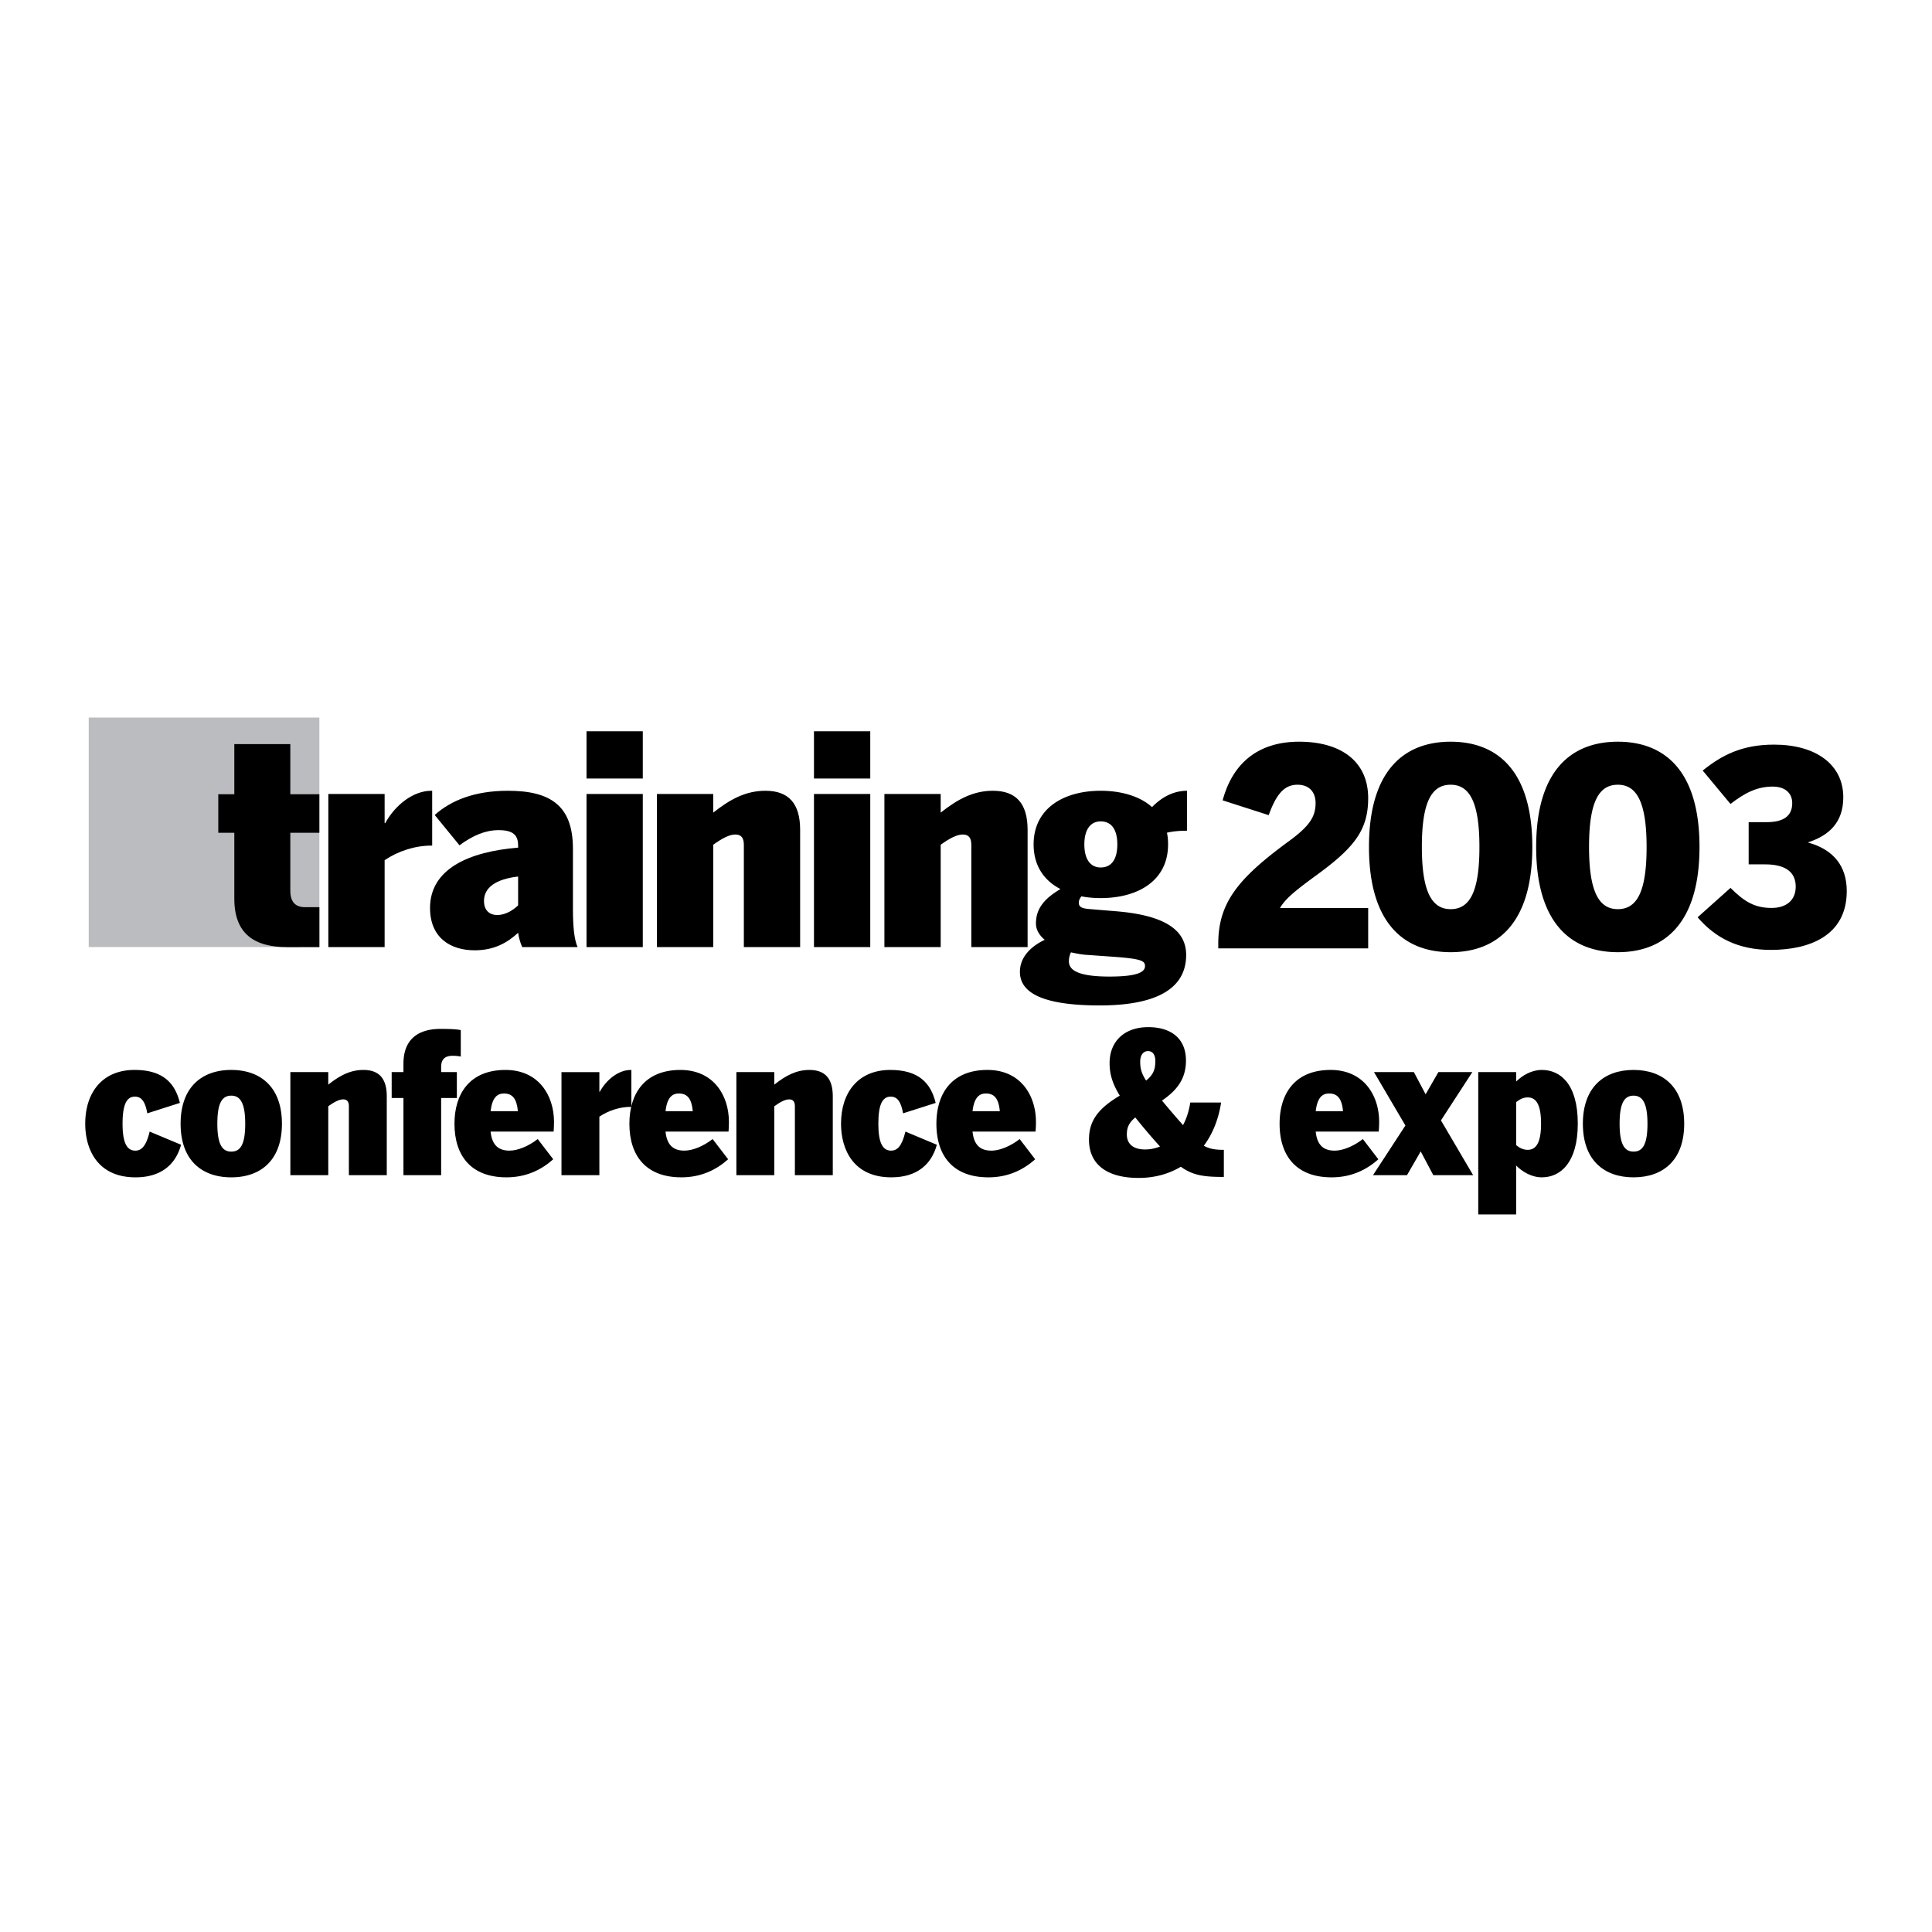
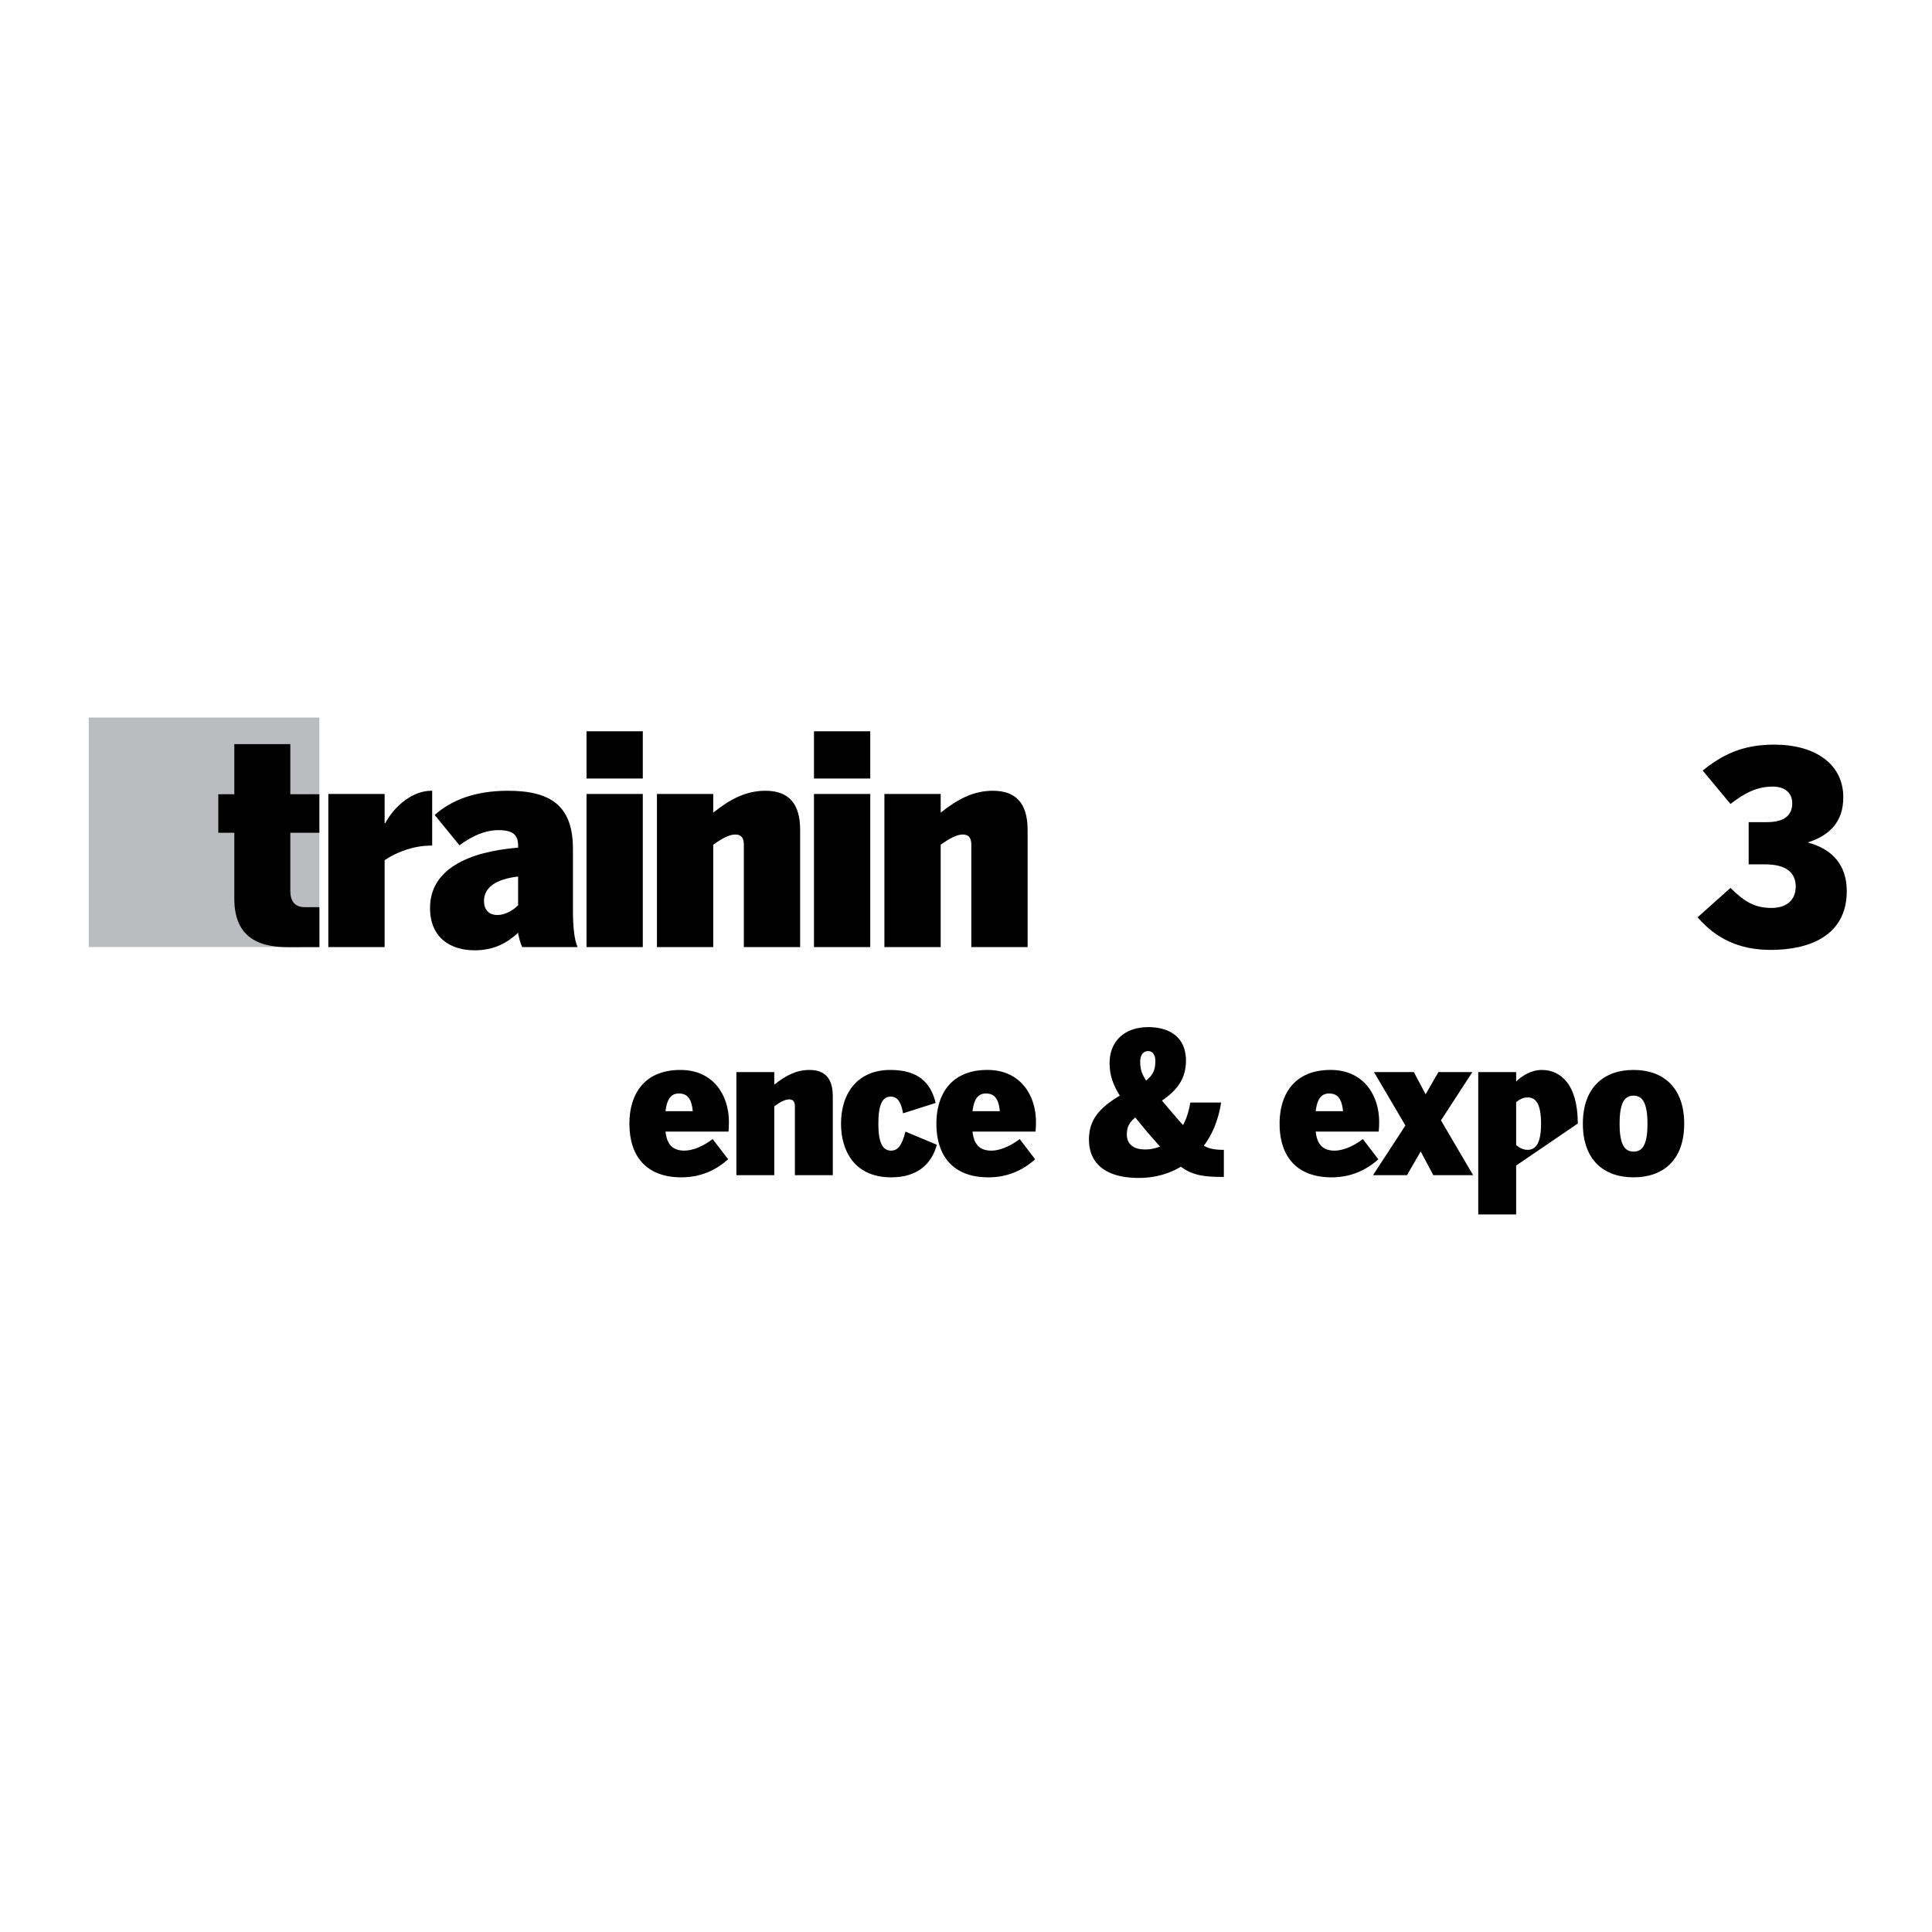
<svg xmlns="http://www.w3.org/2000/svg" width="2500" height="2500" viewBox="0 0 192.756 192.756">
  <g fill-rule="evenodd" clip-rule="evenodd">
    <path fill="#fff" d="M0 0h192.756v192.756H0V0z" />
    <path fill="#bbbcbf" d="M8.853 71.592h23.008v22.896H8.853V71.592z" />
    <path d="M28.674 94.496c-3.288 0-5.296-1.31-5.296-4.83v-6.582h-1.6v-3.841h1.6v-5.005h5.587v5.005h2.898v3.841h-2.898v5.767c0 1.193.553 1.659 1.484 1.659.61 0 1.418-.003 1.418-.003v3.985c.001 0-1.621.004-3.193.004zM43.03 84.365c-1.63 0-3.317.553-4.656 1.455v8.671h-5.616V79.215h5.616v2.91h.059c1.047-1.892 2.852-3.23 4.598-3.23h.087v5.47h-.088zM51.692 90.331c-.611.582-1.368.96-2.066.96-.902 0-1.339-.582-1.339-1.396 0-1.338 1.164-2.182 3.405-2.444v2.88zm5.936 4.161c-.35-.756-.466-2.154-.466-3.753v-6.053c0-4.335-2.27-5.791-6.488-5.791-3.317 0-5.675.96-7.304 2.416l2.473 3.026c1.339-.99 2.59-1.513 3.899-1.513 1.455 0 1.95.495 1.95 1.542v.204c-4.976.407-8.788 2.153-8.788 6.023 0 2.939 2.008 4.219 4.452 4.219 1.92 0 3.23-.727 4.335-1.746.087.524.204.96.408 1.426h5.529zM58.517 77.673v-4.714h5.615v4.714h-5.615zm0 16.819V79.215h5.615v15.276h-5.615v.001zM74.214 94.492V84.278c0-.64-.233-1.019-.844-1.019s-1.31.378-2.211 1.019v10.213h-5.616V79.215h5.616v1.862c1.717-1.367 3.289-2.182 5.208-2.182 2.299 0 3.463 1.251 3.463 3.899v11.698h-5.616zM81.21 77.673v-4.714h5.616v4.714H81.21zm0 16.819V79.215h5.616v15.276H81.21v.001zM96.908 94.492V84.278c0-.64-.232-1.019-.843-1.019-.612 0-1.31.378-2.212 1.019v10.213h-5.616V79.215h5.616v1.862c1.717-1.367 3.288-2.182 5.208-2.182 2.299 0 3.463 1.251 3.463 3.899v11.698h-5.616z" />
-     <path d="M111.475 84.249c0 1.484-.582 2.299-1.66 2.299-1.018 0-1.629-.815-1.629-2.299s.611-2.299 1.629-2.299c1.078 0 1.66.815 1.66 2.299zm6.953-1.367v-3.987c-1.338 0-2.531.64-3.49 1.629-1.193-1.076-3.057-1.629-5.123-1.629-3.637 0-6.691 1.717-6.691 5.354 0 2.066.988 3.579 2.678 4.452-1.572.931-2.445 1.92-2.445 3.433 0 .612.32 1.164.873 1.63-1.57.756-2.473 1.862-2.473 3.201 0 2.299 2.764 3.347 7.973 3.347 5.092 0 8.613-1.368 8.613-5.035 0-2.619-2.357-3.986-7.043-4.365l-2.473-.204c-.814-.058-1.193-.174-1.193-.64 0-.262.117-.465.262-.64.582.116 1.252.175 1.92.175 3.697 0 6.723-1.717 6.723-5.354 0-.407-.029-.814-.115-1.164.551-.146 1.277-.203 2.004-.203zm-4.19 13.501c0 .582-.697 1.048-3.549 1.048-3.057 0-4.045-.611-4.045-1.513 0-.378.086-.641.203-.902.553.117 1.105.233 1.717.262l2.473.175c2.824.202 3.201.406 3.201.93zM121.547 94.617v-.464c0-4.102 1.996-6.536 7.082-10.254 1.969-1.45 2.627-2.378 2.627-3.773 0-1.094-.629-1.833-1.807-1.833-1.285 0-2.105.902-2.869 3.035l-4.596-1.477c1.039-3.855 3.693-5.851 7.629-5.851 4.184 0 6.891 1.969 6.891 5.633 0 3.199-1.422 4.949-5.084 7.629-2.436 1.777-3.174 2.434-3.721 3.336h8.805v4.02h-14.957v-.001zM147.602 84.5c0 4.348-.902 6.207-2.871 6.207-1.941 0-2.871-1.859-2.871-6.207 0-4.347.902-6.207 2.871-6.207 1.941-.001 2.871 1.859 2.871 6.207zm5.277 0c0-7.656-3.527-10.5-8.148-10.5s-8.148 2.844-8.148 10.5c0 7.657 3.527 10.5 8.148 10.5s8.148-2.844 8.148-10.5zM164.281 84.5c0 4.348-.902 6.207-2.871 6.207-1.941 0-2.871-1.859-2.871-6.207 0-4.347.902-6.207 2.871-6.207 1.942-.001 2.871 1.859 2.871 6.207zm5.278 0c0-7.656-3.527-10.5-8.148-10.5s-8.148 2.844-8.148 10.5c0 7.657 3.527 10.5 8.148 10.5s8.148-2.844 8.148-10.5zM13.519 117.463c-3.781 0-5.015-2.782-5.015-5.348 0-3.134 1.724-5.367 4.917-5.367 2.801 0 4.035 1.273 4.525 3.29l-3.251 1.039c-.196-1.117-.549-1.666-1.234-1.666-.842 0-1.233.823-1.233 2.704 0 1.86.411 2.684 1.272 2.684.607 0 1.078-.431 1.431-1.9l3.133 1.312c-.53 1.959-1.98 3.252-4.545 3.252zM24.465 112.115c0 2.096-.49 2.781-1.391 2.781-.881 0-1.39-.686-1.39-2.781 0-2.097.489-2.802 1.39-2.802.882 0 1.391.706 1.391 2.802zm3.663 0c0-3.624-2.096-5.367-5.054-5.367s-5.054 1.743-5.054 5.367 2.096 5.348 5.054 5.348c2.959 0 5.054-1.724 5.054-5.348zM34.808 117.247v-6.875c0-.432-.157-.686-.568-.686-.411 0-.881.254-1.488.686v6.875H28.97v-10.284h3.781v1.254c1.155-.921 2.213-1.469 3.506-1.469 1.547 0 2.331.842 2.331 2.625v7.874h-3.78zM45.15 105.338c-.764 0-1.137.353-1.137 1.116v.509h1.567v2.586h-1.567v7.698h-3.761v-7.698h-1.175v-2.586h1.175v-.842c0-2.527 1.586-3.467 3.683-3.467 1.116 0 1.625.039 2.037.117v2.645a3.532 3.532 0 0 0-.822-.078z" />
-     <path d="M51.67 110.861h-2.723c.157-1.312.626-1.763 1.332-1.763.843.001 1.273.509 1.391 1.763zm3.604 1.077c0-2.664-1.547-5.19-4.838-5.19-3.624 0-5.093 2.429-5.093 5.367 0 3.231 1.685 5.348 5.19 5.348 1.979 0 3.507-.765 4.662-1.803l-1.547-2.018c-.901.706-1.978 1.156-2.821 1.156-1.097 0-1.743-.549-1.88-1.9h6.288c.019-.294.039-.568.039-.96zM62.933 110.431c-1.097 0-2.233.372-3.134.979v5.838h-3.78v-10.284h3.78v1.959h.039c.706-1.272 1.92-2.174 3.095-2.174h.059v3.683h-.059v-.001z" />
    <path d="M69.12 110.861h-2.723c.157-1.312.627-1.763 1.332-1.763.843.001 1.273.509 1.391 1.763zm3.605 1.077c0-2.664-1.547-5.19-4.838-5.19-3.624 0-5.093 2.429-5.093 5.367 0 3.231 1.685 5.348 5.19 5.348 1.979 0 3.506-.765 4.662-1.803l-1.547-2.018c-.901.706-1.979 1.156-2.821 1.156-1.097 0-1.743-.549-1.88-1.9h6.288c.019-.294.039-.568.039-.96zM79.306 117.247v-6.875c0-.432-.157-.686-.568-.686-.411 0-.881.254-1.488.686v6.875h-3.781v-10.284h3.781v1.254c1.156-.921 2.213-1.469 3.506-1.469 1.547 0 2.331.842 2.331 2.625v7.874h-3.781zM88.924 117.463c-3.78 0-5.015-2.782-5.015-5.348 0-3.134 1.724-5.367 4.917-5.367 2.801 0 4.035 1.273 4.525 3.29l-3.252 1.039c-.196-1.117-.548-1.666-1.234-1.666-.842 0-1.233.823-1.233 2.704 0 1.86.411 2.684 1.272 2.684.607 0 1.078-.431 1.43-1.9l3.134 1.312c-.529 1.959-1.978 3.252-4.544 3.252z" />
    <path d="M99.752 110.861h-2.723c.158-1.312.629-1.763 1.332-1.763.844.001 1.274.509 1.391 1.763zm3.605 1.077c0-2.664-1.547-5.19-4.838-5.19-3.625 0-5.094 2.429-5.094 5.367 0 3.231 1.685 5.348 5.191 5.348 1.979 0 3.506-.765 4.662-1.803l-1.547-2.018c-.902.706-1.98 1.156-2.822 1.156-1.096 0-1.742-.549-1.881-1.9h6.289c.021-.294.04-.568.04-.96zM115.268 105.847c0 .783-.158 1.352-.922 1.959-.471-.725-.588-1.215-.588-1.881 0-.665.314-1.058.783-1.058.471 0 .727.393.727.98zm6.836 11.576v-2.703c-.863 0-1.451-.098-1.998-.411.881-1.175 1.469-2.644 1.723-4.31h-3.074c-.139.862-.373 1.606-.725 2.253a92.755 92.755 0 0 1-2.098-2.448c1.549-1.058 2.391-2.214 2.391-3.996 0-2.232-1.527-3.33-3.762-3.33-2.408 0-3.857 1.449-3.857 3.585 0 1.155.312 2.096 1.018 3.251-2.291 1.352-3.074 2.625-3.074 4.389 0 2.39 1.684 3.819 4.955 3.819 1.586 0 2.996-.392 4.211-1.116 1.213.88 2.35 1.017 4.29 1.017zm-6.368-3.035a3.915 3.915 0 0 1-1.508.293c-1.195 0-1.803-.587-1.803-1.488 0-.666.176-1.155.842-1.704a62.58 62.58 0 0 0 2.469 2.899zM133.992 110.861h-2.723c.156-1.312.627-1.763 1.332-1.763.842.001 1.274.509 1.391 1.763zm3.606 1.077c0-2.664-1.549-5.19-4.84-5.19-3.623 0-5.092 2.429-5.092 5.367 0 3.231 1.684 5.348 5.191 5.348 1.977 0 3.506-.765 4.66-1.803l-1.547-2.018c-.9.706-1.979 1.156-2.82 1.156-1.098 0-1.744-.549-1.881-1.9h6.287c.022-.294.042-.568.042-.96z" />
-     <path d="M143 117.247l-1.256-2.37-1.369 2.37h-3.391l3.233-4.956-3.133-5.328h3.977l1.173 2.214 1.274-2.214h3.388l-3.132 4.819 3.211 5.465H143zM153.752 112.115c0 1.979-.547 2.604-1.332 2.604-.43 0-.803-.176-1.154-.47v-4.29c.371-.294.725-.47 1.154-.47.785.001 1.332.609 1.332 2.626zm3.664-.019c0-3.977-1.764-5.348-3.586-5.348-1.037 0-1.938.548-2.564 1.155v-.94h-3.781v14.202h3.781v-4.878c.607.607 1.527 1.176 2.564 1.176 1.822 0 3.586-1.411 3.586-5.367zM164.369 112.115c0 2.096-.488 2.781-1.391 2.781-.881 0-1.391-.686-1.391-2.781 0-2.097.49-2.802 1.391-2.802.881 0 1.391.706 1.391 2.802zm3.664 0c0-3.624-2.096-5.367-5.055-5.367-2.957 0-5.055 1.743-5.055 5.367s2.098 5.348 5.055 5.348c2.96 0 5.055-1.724 5.055-5.348zM176.68 94.772c-3.254 0-5.547-1.2-7.309-3.253l3.281-2.934c1.414 1.414 2.453 2 4.105 2 1.414 0 2.402-.72 2.402-2.133s-.988-2.214-3.041-2.214h-1.654v-4.213h1.814c1.627 0 2.533-.587 2.533-1.894 0-1.013-.721-1.653-1.947-1.653-1.572 0-2.799.64-4.213 1.733l-2.773-3.333c1.893-1.521 3.893-2.587 7.121-2.587 4.158 0 6.906 1.973 6.906 5.253 0 2.48-1.387 3.813-3.547 4.507 2.559.693 3.893 2.347 3.893 4.854.001 4.453-3.733 5.867-7.571 5.867z" />
+     <path d="M143 117.247l-1.256-2.37-1.369 2.37h-3.391l3.233-4.956-3.133-5.328h3.977l1.173 2.214 1.274-2.214h3.388l-3.132 4.819 3.211 5.465H143zM153.752 112.115c0 1.979-.547 2.604-1.332 2.604-.43 0-.803-.176-1.154-.47v-4.29c.371-.294.725-.47 1.154-.47.785.001 1.332.609 1.332 2.626zm3.664-.019c0-3.977-1.764-5.348-3.586-5.348-1.037 0-1.938.548-2.564 1.155v-.94h-3.781v14.202h3.781v-4.878zM164.369 112.115c0 2.096-.488 2.781-1.391 2.781-.881 0-1.391-.686-1.391-2.781 0-2.097.49-2.802 1.391-2.802.881 0 1.391.706 1.391 2.802zm3.664 0c0-3.624-2.096-5.367-5.055-5.367-2.957 0-5.055 1.743-5.055 5.367s2.098 5.348 5.055 5.348c2.96 0 5.055-1.724 5.055-5.348zM176.68 94.772c-3.254 0-5.547-1.2-7.309-3.253l3.281-2.934c1.414 1.414 2.453 2 4.105 2 1.414 0 2.402-.72 2.402-2.133s-.988-2.214-3.041-2.214h-1.654v-4.213h1.814c1.627 0 2.533-.587 2.533-1.894 0-1.013-.721-1.653-1.947-1.653-1.572 0-2.799.64-4.213 1.733l-2.773-3.333c1.893-1.521 3.893-2.587 7.121-2.587 4.158 0 6.906 1.973 6.906 5.253 0 2.48-1.387 3.813-3.547 4.507 2.559.693 3.893 2.347 3.893 4.854.001 4.453-3.733 5.867-7.571 5.867z" />
  </g>
</svg>